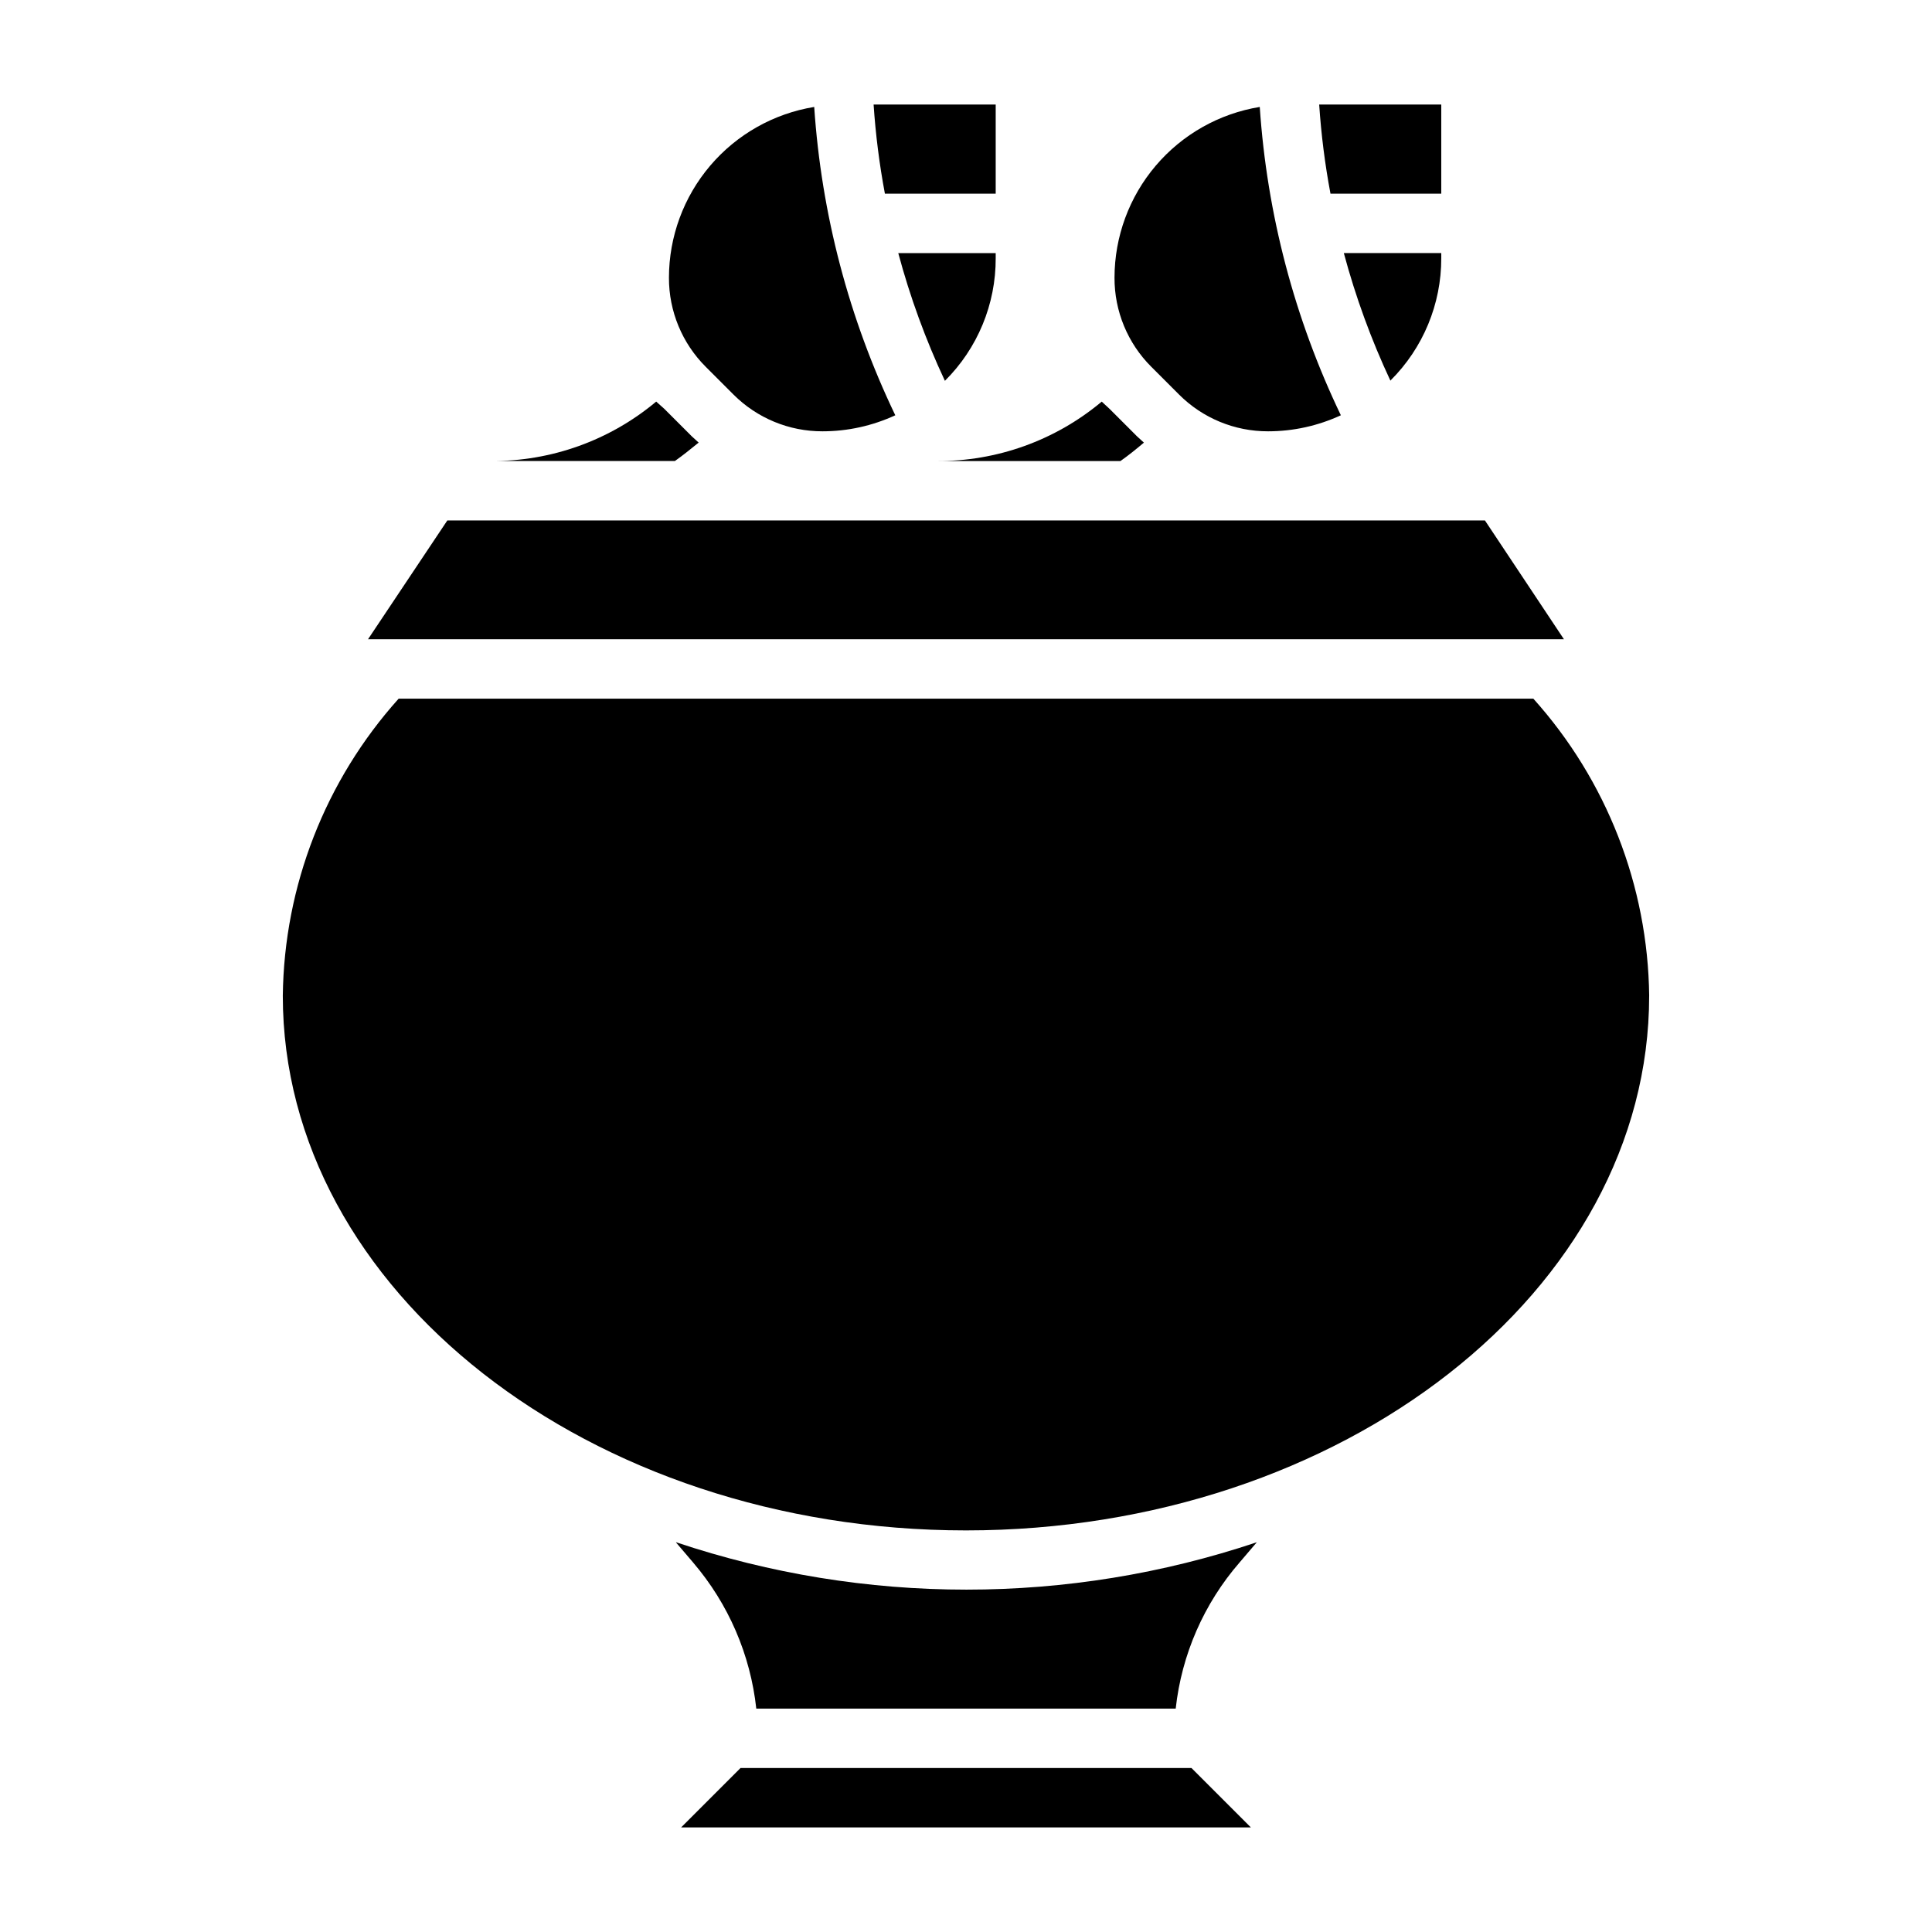
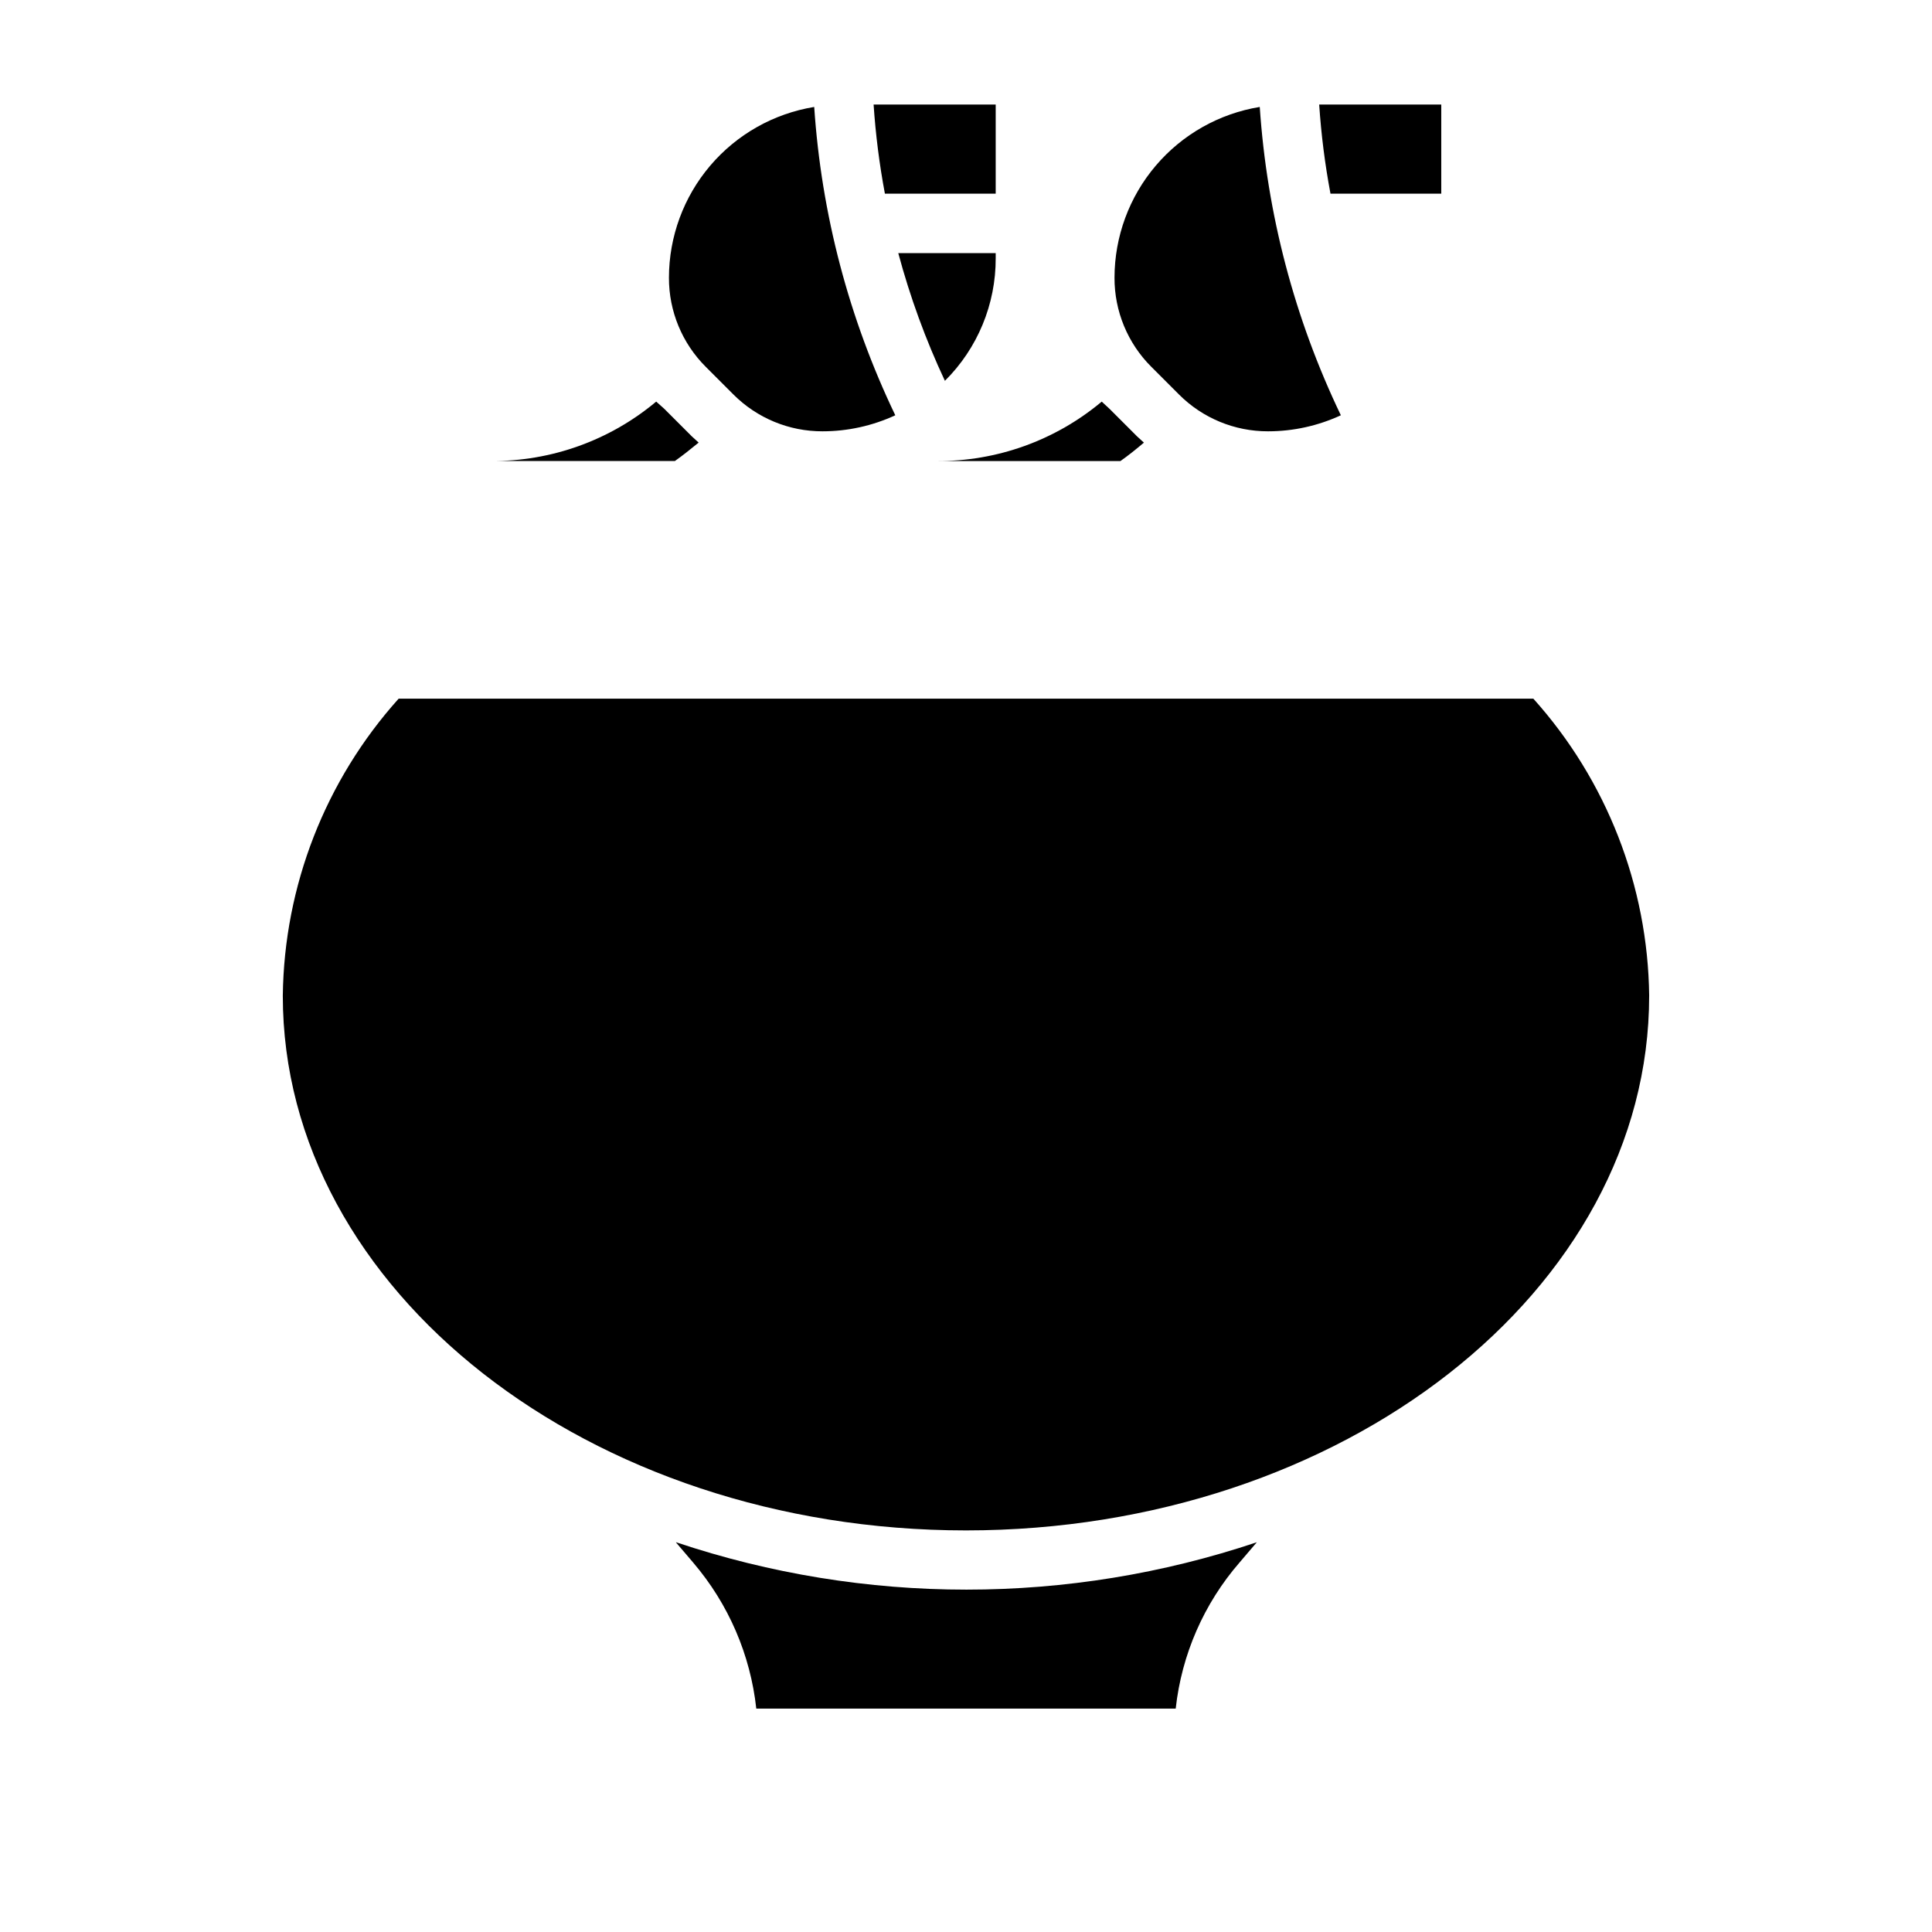
<svg xmlns="http://www.w3.org/2000/svg" fill="#000000" width="800px" height="800px" version="1.1" viewBox="144 144 512 512">
  <g>
    <path d="m456.44 248.54c6.254 6.273 14.758 9.789 23.617 9.762 6.66 0 13.238-1.453 19.285-4.25-12.297-25.621-19.59-53.355-21.492-81.711-10.742 1.754-20.508 7.269-27.559 15.562-7.051 8.289-10.926 18.816-10.934 29.703-0.027 8.855 3.488 17.359 9.762 23.613z" />
    <path d="m407.87 212.41v-1.336h-25.82c3.117 11.625 7.25 22.953 12.359 33.848 8.656-8.598 13.508-20.309 13.461-32.512z" />
    <path d="m525.95 195.32v-23.613h-32.352c0.527 7.922 1.523 15.809 2.992 23.613z" />
    <path d="m338.36 248.54c6.258 6.273 14.758 9.789 23.617 9.762 6.66 0 13.242-1.453 19.285-4.25-12.297-25.621-19.59-53.355-21.488-81.711-10.742 1.754-20.512 7.269-27.562 15.562-7.051 8.289-10.926 18.816-10.934 29.703-0.023 8.855 3.488 17.359 9.762 23.613z" />
-     <path d="m512.49 244.84c8.641-8.578 13.488-20.258 13.461-32.434v-1.336h-25.82c3.117 11.625 7.254 22.953 12.359 33.848z" />
    <path d="m407.87 195.32v-23.613h-32.355c0.527 7.922 1.527 15.809 2.992 23.613z" />
    <path d="m550.36 329.15h-300.71c-19.441 21.652-30.355 49.629-30.703 78.723 0 78.09 81.238 141.7 181.05 141.7s181.05-63.605 181.05-141.7h0.004c-0.348-29.094-11.258-57.07-30.699-78.723z" />
    <path d="m323.17 552.79 4.566 5.352v0.004c9.32 10.914 15.137 24.383 16.688 38.652h111.15c1.57-14.332 7.477-27.844 16.926-38.73l4.566-5.352v-0.004c-49.934 16.742-103.96 16.742-153.9 0z" />
-     <path d="m340.25 612.54-15.746 15.746h150.99l-15.746-15.746z" />
-     <path d="m537.52 281.92h-274.97l-21.02 31.488h316.93z" />
    <path d="m440.93 266.18c2.125-1.496 4.172-3.148 6.219-4.879l-1.812-1.652-7.32-7.32-2.047-1.895c-12.281 10.289-27.824 15.871-43.848 15.746z" />
    <path d="m329.15 261.29-1.812-1.652-7.32-7.32-2.121-1.891c-12.285 10.289-27.828 15.871-43.848 15.746h48.805c2.125-1.496 4.172-3.152 6.297-4.883z" />
  </g>
</svg>